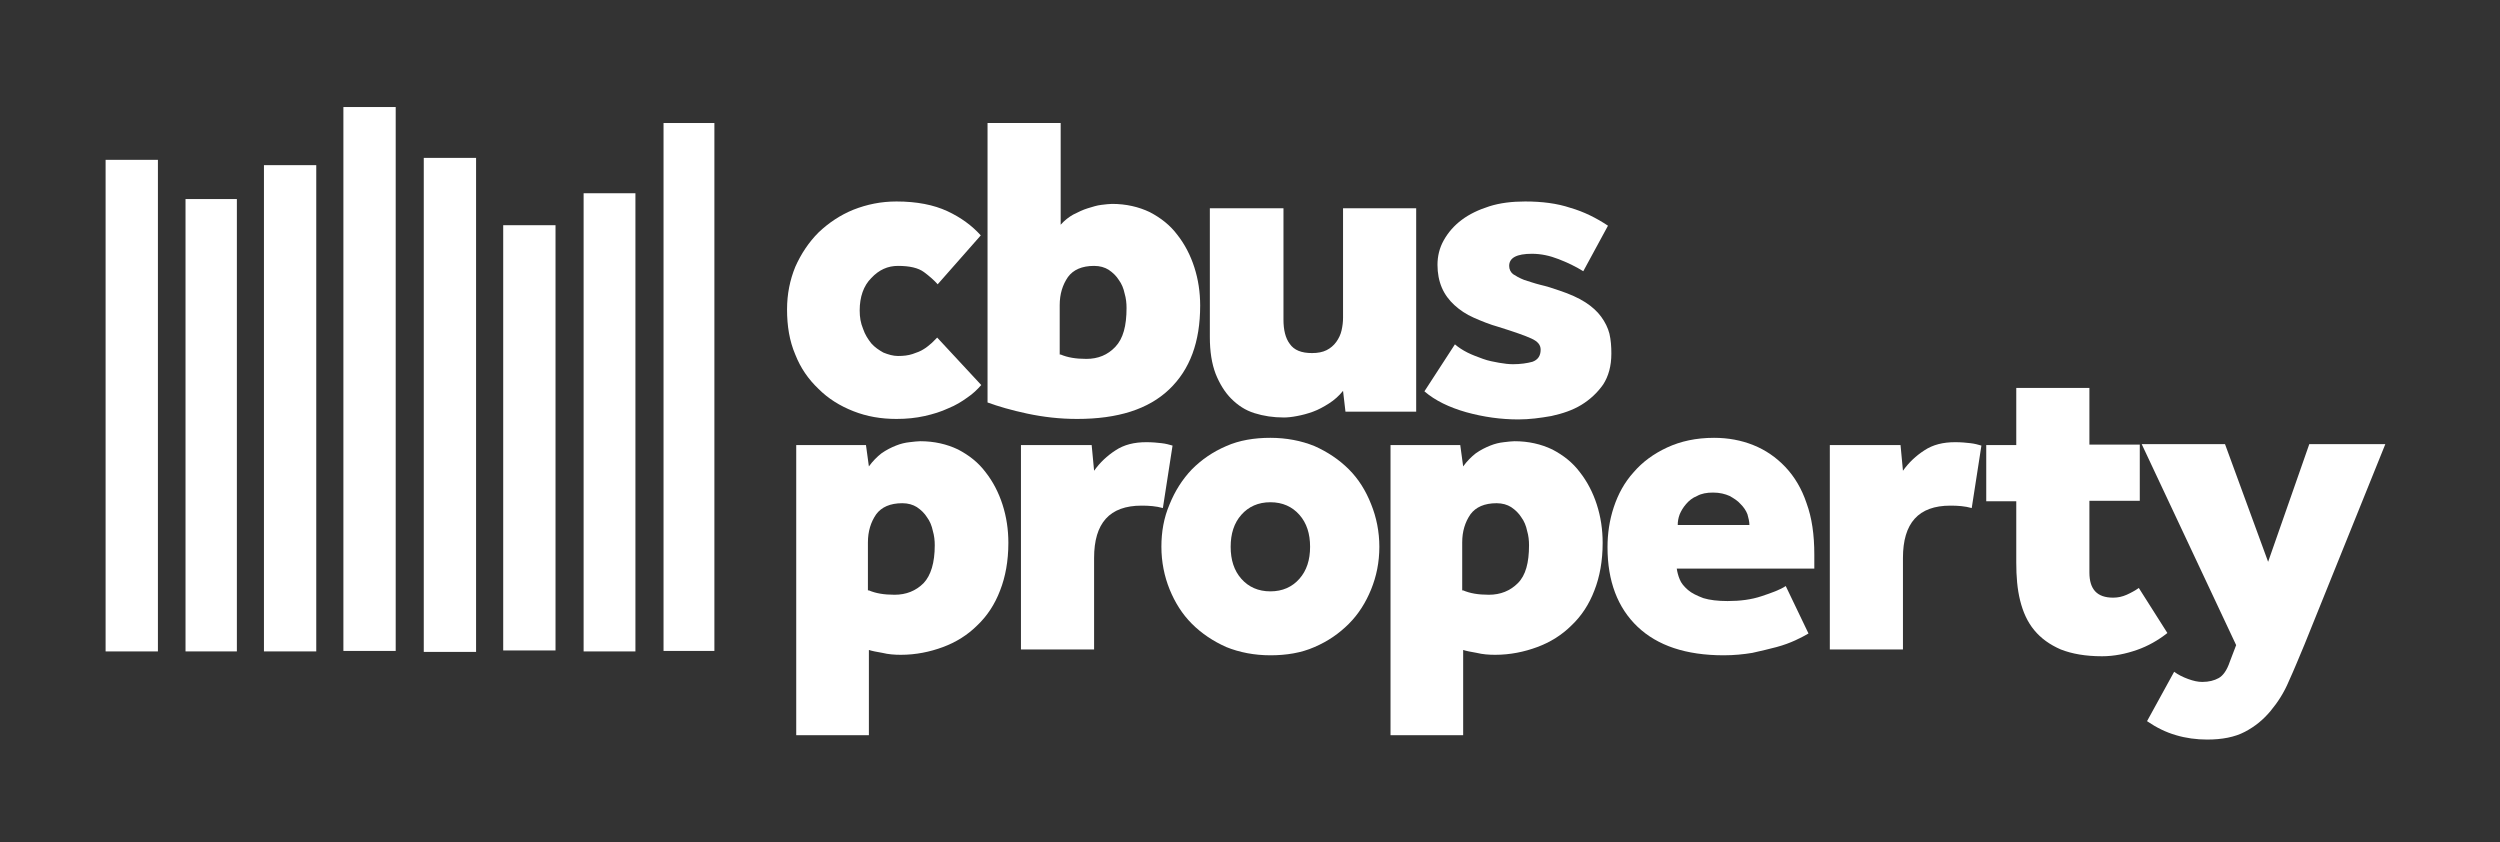
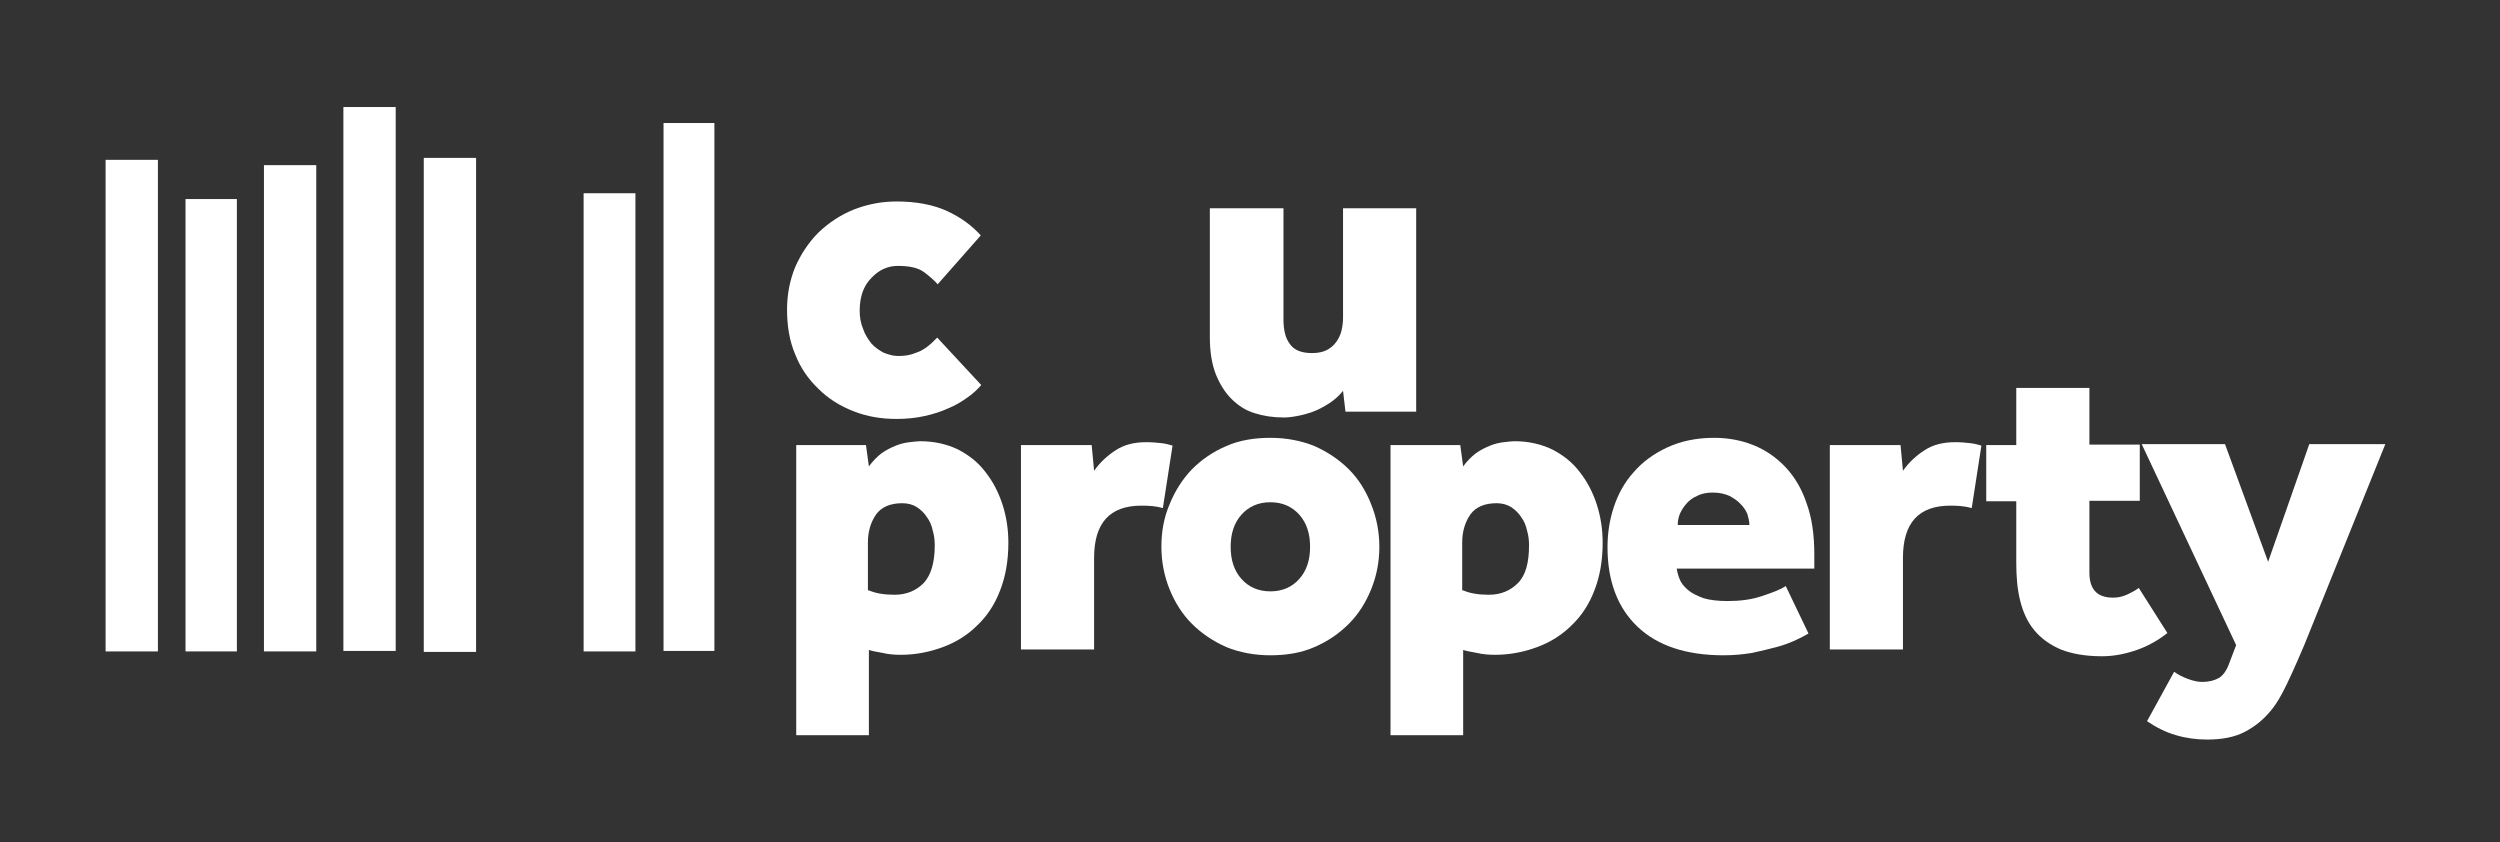
<svg xmlns="http://www.w3.org/2000/svg" width="193" height="65" viewBox="0 0 193 65" fill="none">
  <rect x="0" y="0" width="193" height="65" fill="#333333" stroke="none" />
  <path d="M18.286 15.367H14.322V50.289H18.286V15.367Z" fill="white" />
  <path d="M8.152 12.339V50.29H12.191V33.801V12.339H8.152Z" fill="white" />
  <path d="M30.548 8.263H26.51V50.252H30.548V8.263Z" fill="white" />
  <path d="M24.415 12.75H20.377V50.289H24.415V12.75Z" fill="white" />
-   <path d="M42.886 17.386H38.848V50.215H42.886V17.386Z" fill="white" />
  <path d="M36.753 12.189H32.715V50.327H36.753V12.189Z" fill="white" />
  <path d="M49.055 14.919H45.055V50.29H49.055V14.919Z" fill="white" />
  <path fill-rule="evenodd" clip-rule="evenodd" d="M55.038 50.252H55.151V9.497H51.225V50.252H55.038Z" fill="white" />
  <path d="M75.753 29.725C75.454 30.062 75.118 30.398 74.669 30.697C74.257 30.996 73.772 31.296 73.211 31.52C72.65 31.782 72.052 31.968 71.379 32.118C70.706 32.268 69.995 32.342 69.21 32.342C68.013 32.342 66.929 32.156 65.882 31.744C64.835 31.333 63.938 30.772 63.19 30.024C62.405 29.276 61.807 28.416 61.395 27.37C60.947 26.323 60.76 25.163 60.76 23.892C60.76 22.696 60.984 21.611 61.395 20.602C61.844 19.592 62.442 18.695 63.19 17.947C63.975 17.2 64.873 16.601 65.882 16.19C66.929 15.779 68.013 15.554 69.21 15.554C70.78 15.554 72.089 15.816 73.136 16.302C74.183 16.788 75.043 17.424 75.716 18.172L72.388 21.948C72.126 21.649 71.79 21.35 71.341 21.013C70.892 20.677 70.219 20.527 69.322 20.527C68.537 20.527 67.864 20.826 67.266 21.462C66.667 22.06 66.368 22.92 66.368 23.967C66.368 24.491 66.443 24.939 66.63 25.388C66.78 25.837 67.004 26.173 67.266 26.51C67.527 26.809 67.864 27.033 68.2 27.22C68.574 27.37 68.948 27.482 69.322 27.482C69.733 27.482 70.107 27.444 70.444 27.332C70.78 27.22 71.079 27.108 71.304 26.958C71.566 26.809 71.752 26.622 71.939 26.472C72.089 26.323 72.239 26.173 72.351 26.061L75.753 29.725Z" fill="white" />
-   <path d="M76.238 9.497H81.884V17.349C82.183 17.012 82.52 16.751 82.856 16.564C83.23 16.377 83.604 16.19 83.978 16.078C84.352 15.966 84.688 15.853 85.025 15.816C85.361 15.779 85.623 15.741 85.847 15.741C86.932 15.741 87.904 15.966 88.764 16.377C89.624 16.826 90.334 17.386 90.895 18.134C91.456 18.845 91.905 19.704 92.204 20.639C92.503 21.574 92.653 22.546 92.653 23.593C92.653 26.397 91.867 28.529 90.26 30.062C88.652 31.595 86.296 32.342 83.155 32.342C81.809 32.342 80.538 32.193 79.304 31.931C78.07 31.669 77.061 31.37 76.238 31.071V9.497ZM81.884 27.369C82.408 27.594 83.043 27.706 83.866 27.706C84.763 27.706 85.511 27.407 86.109 26.771C86.707 26.136 86.969 25.163 86.969 23.78C86.969 23.406 86.932 23.032 86.82 22.658C86.745 22.284 86.595 21.91 86.371 21.611C86.184 21.312 85.922 21.051 85.586 20.826C85.287 20.639 84.913 20.527 84.464 20.527C83.529 20.527 82.856 20.826 82.445 21.387C82.034 21.985 81.809 22.696 81.809 23.556V27.369H81.884Z" fill="white" />
  <path d="M93.4 16.078H99.084V24.677C99.084 25.463 99.233 26.098 99.57 26.547C99.906 27.033 100.467 27.257 101.29 27.257C101.738 27.257 102.112 27.183 102.411 27.033C102.71 26.884 102.972 26.659 103.159 26.397C103.346 26.136 103.496 25.837 103.57 25.5C103.645 25.163 103.683 24.864 103.683 24.528V16.078H109.329V31.782H103.87L103.683 30.174C103.384 30.548 103.01 30.884 102.598 31.146C102.187 31.408 101.776 31.632 101.364 31.782C100.953 31.931 100.542 32.043 100.131 32.118C99.757 32.193 99.383 32.23 99.121 32.23C98.299 32.23 97.551 32.118 96.84 31.894C96.13 31.669 95.569 31.296 95.046 30.772C94.559 30.286 94.148 29.613 93.849 28.865C93.55 28.08 93.4 27.145 93.4 26.023V16.078Z" fill="white" />
-   <path d="M112.32 26.584C112.582 26.809 112.919 27.033 113.293 27.22C113.666 27.407 114.078 27.556 114.489 27.706C114.9 27.856 115.312 27.93 115.723 28.005C116.134 28.08 116.508 28.117 116.807 28.117C117.368 28.117 117.892 28.043 118.303 27.93C118.714 27.781 118.938 27.482 118.938 26.996C118.938 26.622 118.714 26.36 118.228 26.136C117.742 25.911 116.882 25.612 115.686 25.238C115.012 25.051 114.377 24.79 113.779 24.528C113.18 24.266 112.694 23.93 112.283 23.556C111.872 23.182 111.535 22.733 111.311 22.21C111.087 21.686 110.974 21.088 110.974 20.452C110.974 19.779 111.124 19.144 111.46 18.546C111.797 17.947 112.246 17.424 112.844 16.975C113.442 16.526 114.153 16.19 114.975 15.928C115.798 15.666 116.732 15.554 117.742 15.554C119.051 15.554 120.21 15.704 121.219 16.04C122.266 16.34 123.238 16.826 124.136 17.424L122.229 20.939C121.631 20.565 120.995 20.265 120.322 20.004C119.649 19.742 118.976 19.592 118.265 19.592C117.106 19.592 116.508 19.892 116.508 20.527C116.508 20.789 116.62 21.013 116.807 21.163C117.032 21.312 117.293 21.462 117.667 21.611C118.041 21.724 118.452 21.873 118.901 21.985C119.387 22.098 119.873 22.247 120.397 22.434C121.182 22.696 121.855 22.995 122.378 23.331C122.902 23.668 123.313 24.042 123.612 24.453C123.911 24.864 124.136 25.313 124.248 25.762C124.36 26.248 124.397 26.734 124.397 27.295C124.397 28.267 124.173 29.052 123.762 29.688C123.313 30.323 122.752 30.847 122.079 31.258C121.406 31.669 120.621 31.931 119.761 32.118C118.901 32.268 118.078 32.38 117.218 32.38C115.872 32.38 114.526 32.193 113.18 31.819C111.872 31.445 110.787 30.922 109.965 30.211L112.32 26.584Z" fill="white" />
  <path d="M61.432 34.361H66.853L67.078 36.007C67.377 35.595 67.713 35.259 68.05 34.997C68.424 34.735 68.797 34.548 69.171 34.399C69.545 34.249 69.882 34.174 70.218 34.137C70.555 34.1 70.817 34.062 71.041 34.062C72.125 34.062 73.097 34.287 73.957 34.698C74.817 35.147 75.528 35.707 76.088 36.455C76.649 37.166 77.098 38.026 77.397 38.96C77.696 39.895 77.846 40.867 77.846 41.914C77.846 43.298 77.621 44.532 77.21 45.578C76.799 46.663 76.201 47.56 75.453 48.27C74.705 49.018 73.808 49.579 72.798 49.953C71.789 50.327 70.704 50.551 69.545 50.551C69.059 50.551 68.573 50.514 68.124 50.402C67.676 50.327 67.302 50.252 67.078 50.177V56.758H61.469V34.361H61.432ZM67.078 45.578C67.601 45.803 68.237 45.915 69.059 45.915C69.957 45.915 70.704 45.616 71.303 45.017C71.863 44.419 72.163 43.447 72.163 42.101C72.163 41.727 72.125 41.353 72.013 40.979C71.938 40.605 71.789 40.232 71.564 39.932C71.377 39.633 71.116 39.372 70.779 39.147C70.48 38.96 70.106 38.848 69.657 38.848C68.723 38.848 68.05 39.147 67.638 39.708C67.227 40.306 67.003 41.017 67.003 41.877V45.578H67.078Z" fill="white" />
  <path d="M78.818 34.361H84.277L84.464 36.343C84.913 35.707 85.474 35.184 86.109 34.773C86.782 34.324 87.568 34.137 88.502 34.137C88.951 34.137 89.325 34.174 89.662 34.212C89.998 34.249 90.26 34.324 90.521 34.399L89.774 39.222C89.25 39.072 88.689 39.035 88.129 39.035C85.661 39.035 84.464 40.381 84.464 43.073V50.14H78.818V34.361Z" fill="white" />
  <path d="M89.66 42.213C89.66 41.054 89.847 39.97 90.296 38.923C90.707 37.913 91.268 37.016 92.016 36.231C92.763 35.483 93.624 34.885 94.67 34.436C95.68 33.987 96.839 33.8 98.073 33.8C99.307 33.8 100.466 34.025 101.475 34.436C102.485 34.885 103.382 35.483 104.13 36.231C104.878 36.979 105.439 37.876 105.85 38.923C106.261 39.932 106.486 41.054 106.486 42.213C106.486 43.41 106.261 44.494 105.85 45.504C105.439 46.513 104.878 47.41 104.13 48.158C103.382 48.906 102.522 49.504 101.475 49.953C100.466 50.402 99.307 50.589 98.073 50.589C96.839 50.589 95.68 50.364 94.67 49.953C93.661 49.504 92.763 48.906 92.016 48.158C91.268 47.41 90.707 46.513 90.296 45.504C89.885 44.494 89.66 43.372 89.66 42.213ZM98.073 45.653C99.008 45.653 99.755 45.317 100.316 44.681C100.877 44.045 101.139 43.223 101.139 42.213C101.139 41.204 100.877 40.381 100.316 39.745C99.755 39.11 99.008 38.773 98.073 38.773C97.138 38.773 96.39 39.11 95.829 39.745C95.269 40.381 95.007 41.204 95.007 42.213C95.007 43.223 95.269 44.045 95.829 44.681C96.39 45.317 97.138 45.653 98.073 45.653Z" fill="white" />
  <path d="M107.311 34.361H112.732L112.956 36.007C113.256 35.595 113.592 35.259 113.929 34.997C114.302 34.735 114.676 34.548 115.05 34.399C115.424 34.249 115.761 34.174 116.097 34.137C116.434 34.1 116.695 34.062 116.92 34.062C118.004 34.062 118.976 34.287 119.836 34.698C120.696 35.147 121.407 35.707 121.967 36.455C122.528 37.166 122.977 38.026 123.276 38.96C123.575 39.895 123.725 40.867 123.725 41.914C123.725 43.298 123.5 44.532 123.089 45.578C122.678 46.663 122.08 47.56 121.332 48.27C120.584 49.018 119.687 49.579 118.677 49.953C117.668 50.327 116.583 50.551 115.424 50.551C114.938 50.551 114.452 50.514 114.003 50.402C113.555 50.327 113.181 50.252 112.956 50.177V56.758H107.348V34.361H107.311ZM112.956 45.578C113.48 45.803 114.116 45.915 114.938 45.915C115.835 45.915 116.583 45.616 117.181 45.017C117.78 44.419 118.041 43.447 118.041 42.101C118.041 41.727 118.004 41.353 117.892 40.979C117.817 40.605 117.668 40.232 117.443 39.932C117.256 39.633 116.995 39.372 116.658 39.147C116.359 38.96 115.985 38.848 115.536 38.848C114.602 38.848 113.929 39.147 113.517 39.708C113.106 40.306 112.882 41.017 112.882 41.877V45.578H112.956Z" fill="white" />
  <path d="M139.616 48.906C139.355 49.056 139.018 49.243 138.607 49.429C138.196 49.617 137.71 49.803 137.149 49.953C136.588 50.103 135.952 50.252 135.279 50.402C134.606 50.514 133.858 50.589 133.073 50.589C130.157 50.589 127.951 49.841 126.418 48.383C124.885 46.924 124.1 44.868 124.1 42.251C124.1 41.204 124.249 40.157 124.586 39.147C124.922 38.138 125.408 37.24 126.119 36.455C126.792 35.67 127.652 35.034 128.699 34.548C129.746 34.062 130.942 33.8 132.325 33.8C133.41 33.8 134.419 33.987 135.354 34.361C136.289 34.735 137.111 35.296 137.822 36.044C138.532 36.792 139.093 37.727 139.467 38.848C139.878 39.97 140.065 41.279 140.065 42.812V43.896H129.446C129.484 44.158 129.559 44.457 129.671 44.718C129.783 45.017 130.007 45.279 130.306 45.541C130.605 45.803 131.017 45.99 131.503 46.177C131.989 46.326 132.625 46.401 133.372 46.401C134.344 46.401 135.204 46.289 135.99 46.027C136.775 45.765 137.41 45.541 137.859 45.242L139.616 48.906ZM135.055 40.531C135.055 40.269 134.98 39.97 134.905 39.708C134.793 39.409 134.606 39.147 134.382 38.923C134.158 38.661 133.858 38.474 133.522 38.287C133.185 38.138 132.774 38.026 132.251 38.026C131.765 38.026 131.353 38.1 131.017 38.287C130.643 38.437 130.381 38.661 130.157 38.923C129.932 39.185 129.783 39.446 129.671 39.708C129.559 40.007 129.521 40.269 129.521 40.531H135.055Z" fill="white" />
  <path d="M141.262 34.361H146.721L146.908 36.343C147.356 35.707 147.917 35.184 148.553 34.773C149.226 34.324 150.011 34.137 150.946 34.137C151.394 34.137 151.768 34.174 152.105 34.212C152.441 34.249 152.703 34.324 152.965 34.399L152.217 39.222C151.694 39.072 151.133 39.035 150.572 39.035C148.104 39.035 146.908 40.381 146.908 43.073V50.14H141.262V34.361Z" fill="white" />
  <path d="M155.656 38.699H153.338V34.361H155.656V29.949H161.302V34.324H165.191V38.661H161.302V44.195C161.302 45.504 161.9 46.139 163.134 46.139C163.508 46.139 163.844 46.064 164.181 45.915C164.517 45.765 164.854 45.578 165.116 45.391L167.322 48.869C166.611 49.429 165.826 49.878 164.966 50.177C164.106 50.476 163.209 50.663 162.274 50.663C161.003 50.663 159.956 50.476 159.096 50.14C158.236 49.766 157.563 49.28 157.039 48.644C156.516 48.009 156.18 47.261 155.955 46.364C155.731 45.466 155.656 44.494 155.656 43.447V38.699Z" fill="white" />
-   <path d="M167.845 51.86C168.144 52.084 168.518 52.271 168.929 52.421C169.341 52.57 169.677 52.645 170.014 52.645C170.537 52.645 170.948 52.533 171.285 52.346C171.621 52.159 171.92 51.748 172.145 51.075L172.631 49.803L165.34 34.287H171.771L175.099 43.372L178.277 34.287H184.147L177.903 49.766C177.492 50.738 177.118 51.673 176.706 52.57C176.332 53.468 175.846 54.215 175.286 54.889C174.725 55.562 174.089 56.085 173.304 56.496C172.519 56.908 171.547 57.094 170.387 57.094C169.565 57.094 168.742 56.982 167.995 56.758C167.209 56.534 166.462 56.16 165.751 55.674L167.845 51.86Z" fill="white" />
+   <path d="M167.845 51.86C168.144 52.084 168.518 52.271 168.929 52.421C169.341 52.57 169.677 52.645 170.014 52.645C170.537 52.645 170.948 52.533 171.285 52.346C171.621 52.159 171.92 51.748 172.145 51.075L172.631 49.803L165.34 34.287H171.771L175.099 43.372L178.277 34.287H184.147L177.903 49.766C176.332 53.468 175.846 54.215 175.286 54.889C174.725 55.562 174.089 56.085 173.304 56.496C172.519 56.908 171.547 57.094 170.387 57.094C169.565 57.094 168.742 56.982 167.995 56.758C167.209 56.534 166.462 56.16 165.751 55.674L167.845 51.86Z" fill="white" />
</svg>